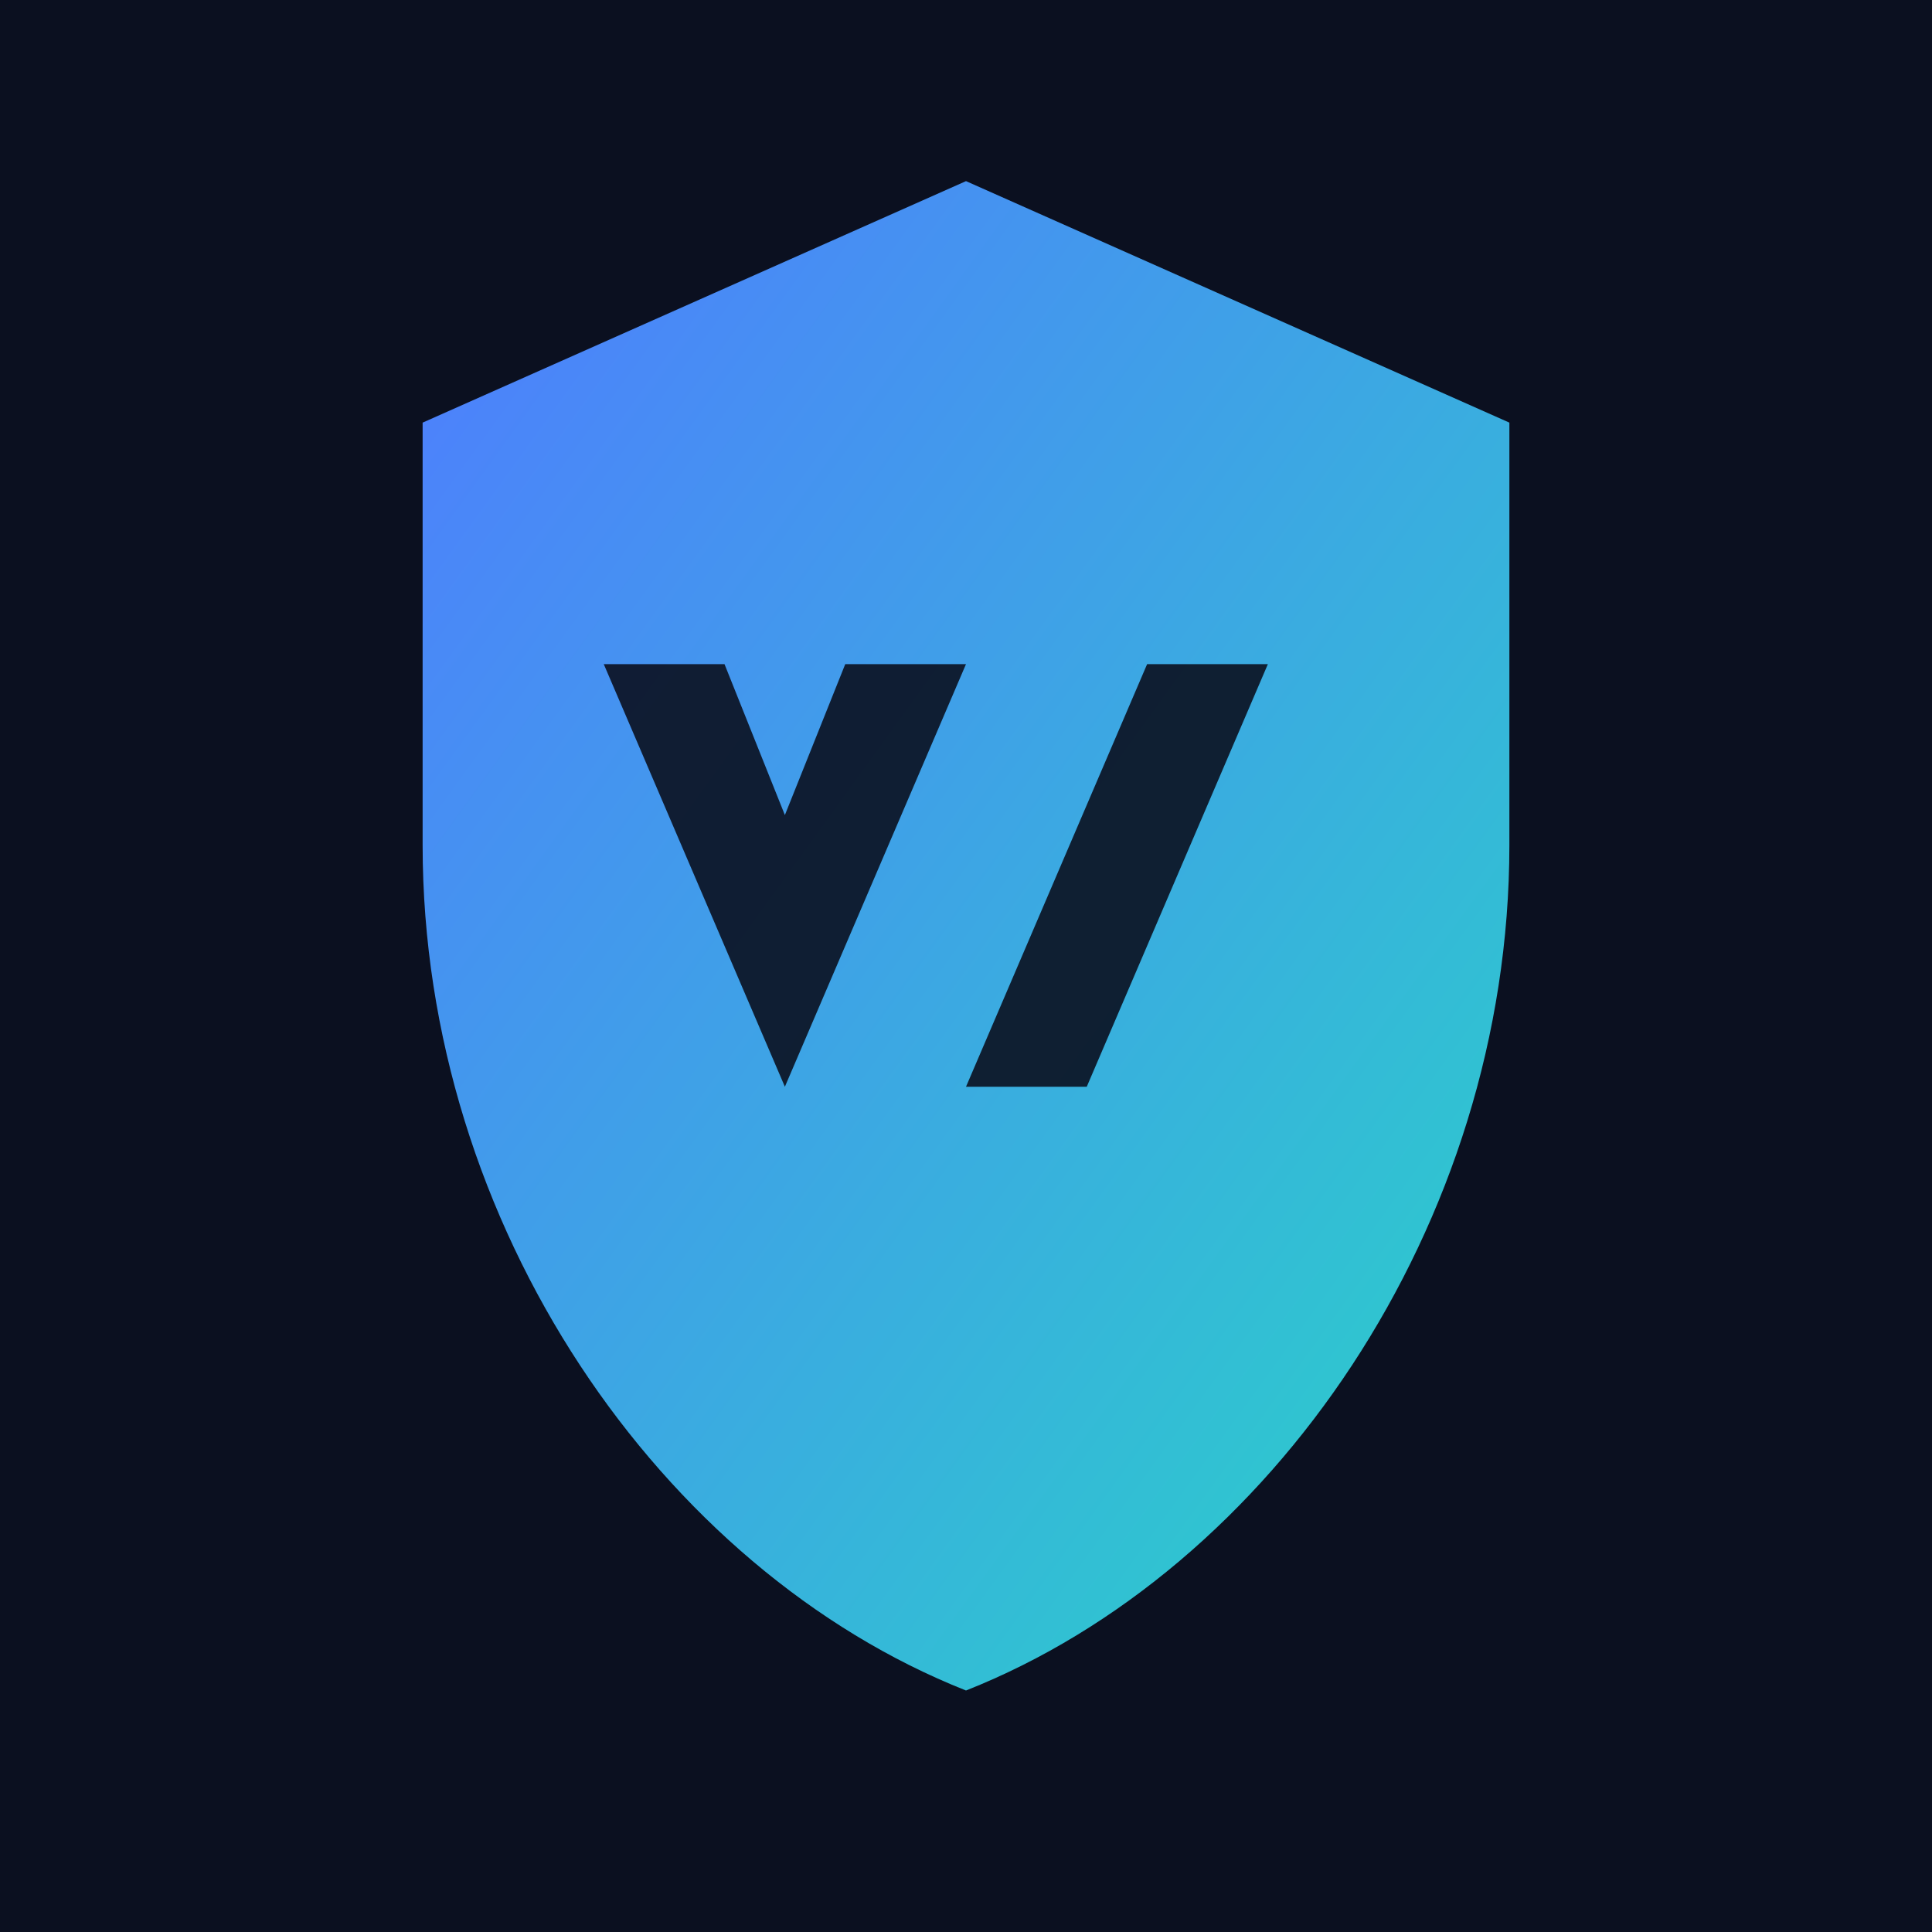
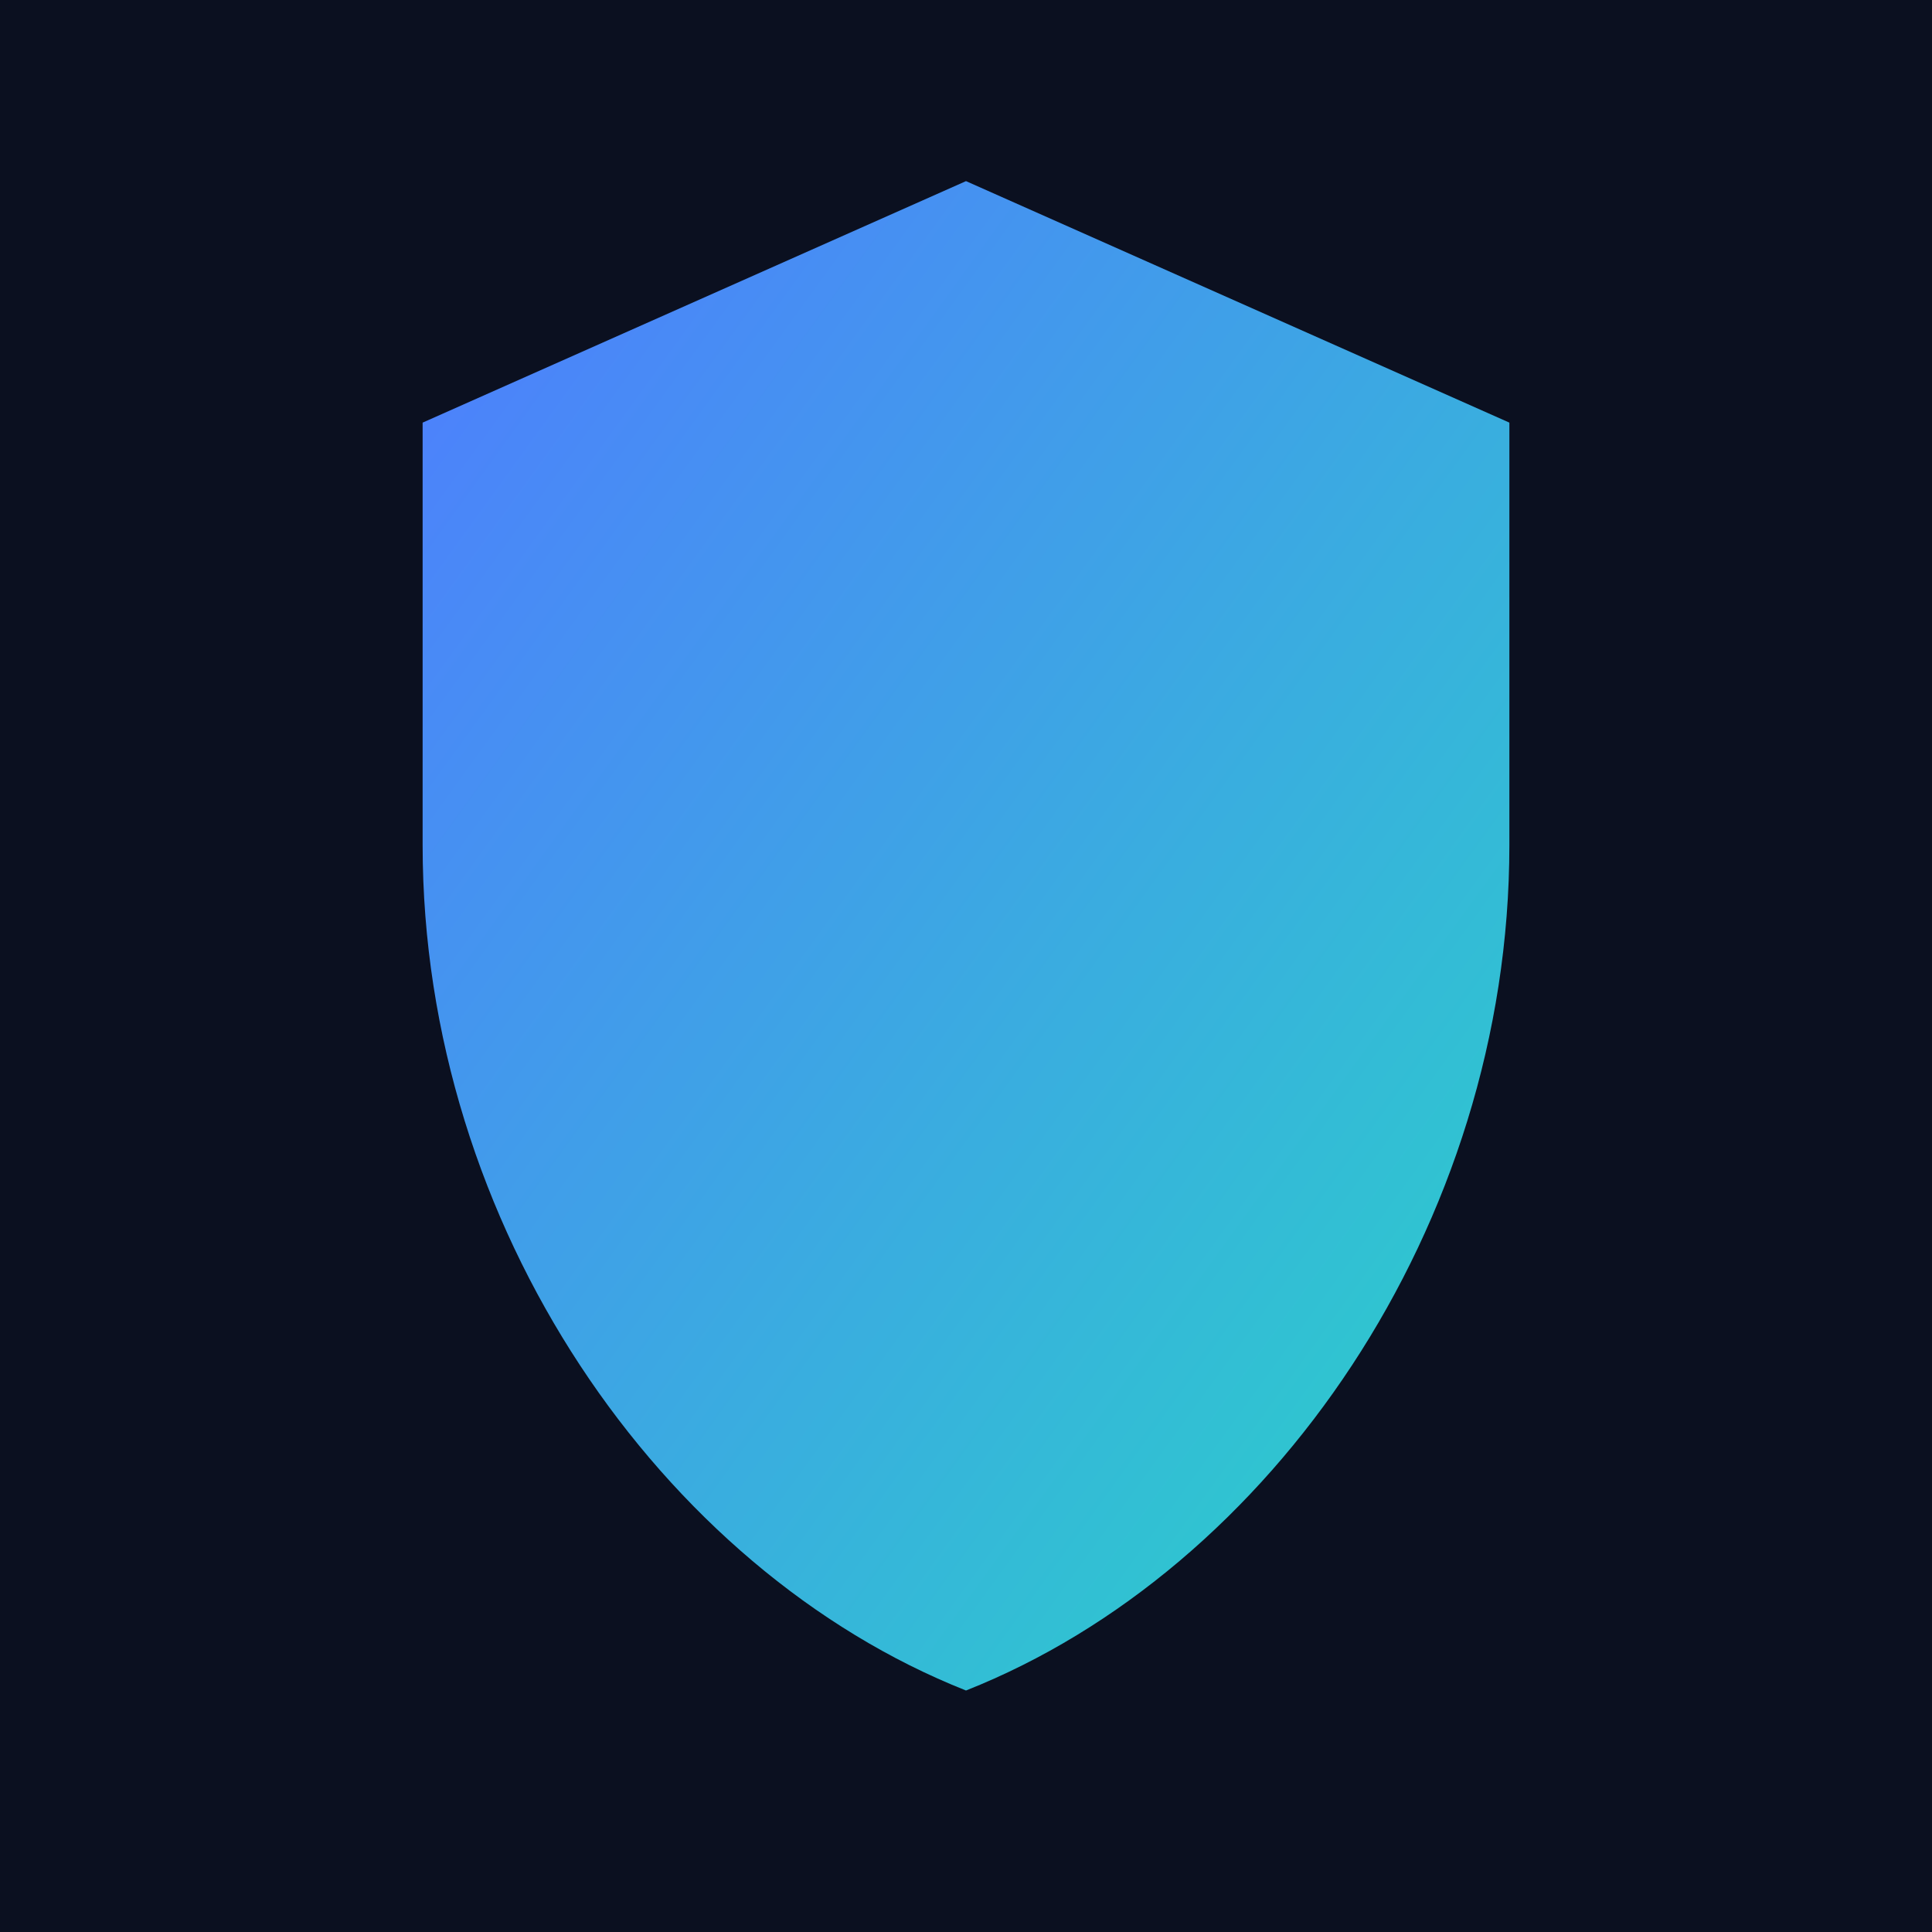
<svg xmlns="http://www.w3.org/2000/svg" viewBox="0 0 64 64" width="64" height="64" role="img" aria-label="ShieldVertex logo">
  <defs>
    <linearGradient id="g" x1="0" x2="1" y1="0" y2="1">
      <stop offset="0%" stop-color="#4f7cff" />
      <stop offset="100%" stop-color="#29d3c7" />
    </linearGradient>
  </defs>
  <path fill="#0b1020" d="M0 0h64v64H0z" />
  <path fill="url(#g)" d="M32 6l18 8v14c0 12.6-7.9 24-18 28-10.1-4-18-15.4-18-28V14z" />
-   <path fill="#0b1020" d="M20 22l6 14 6-14h-4l-2 5-2-5zM38 22h4l-6 14h-4z" opacity=".9" />
</svg>